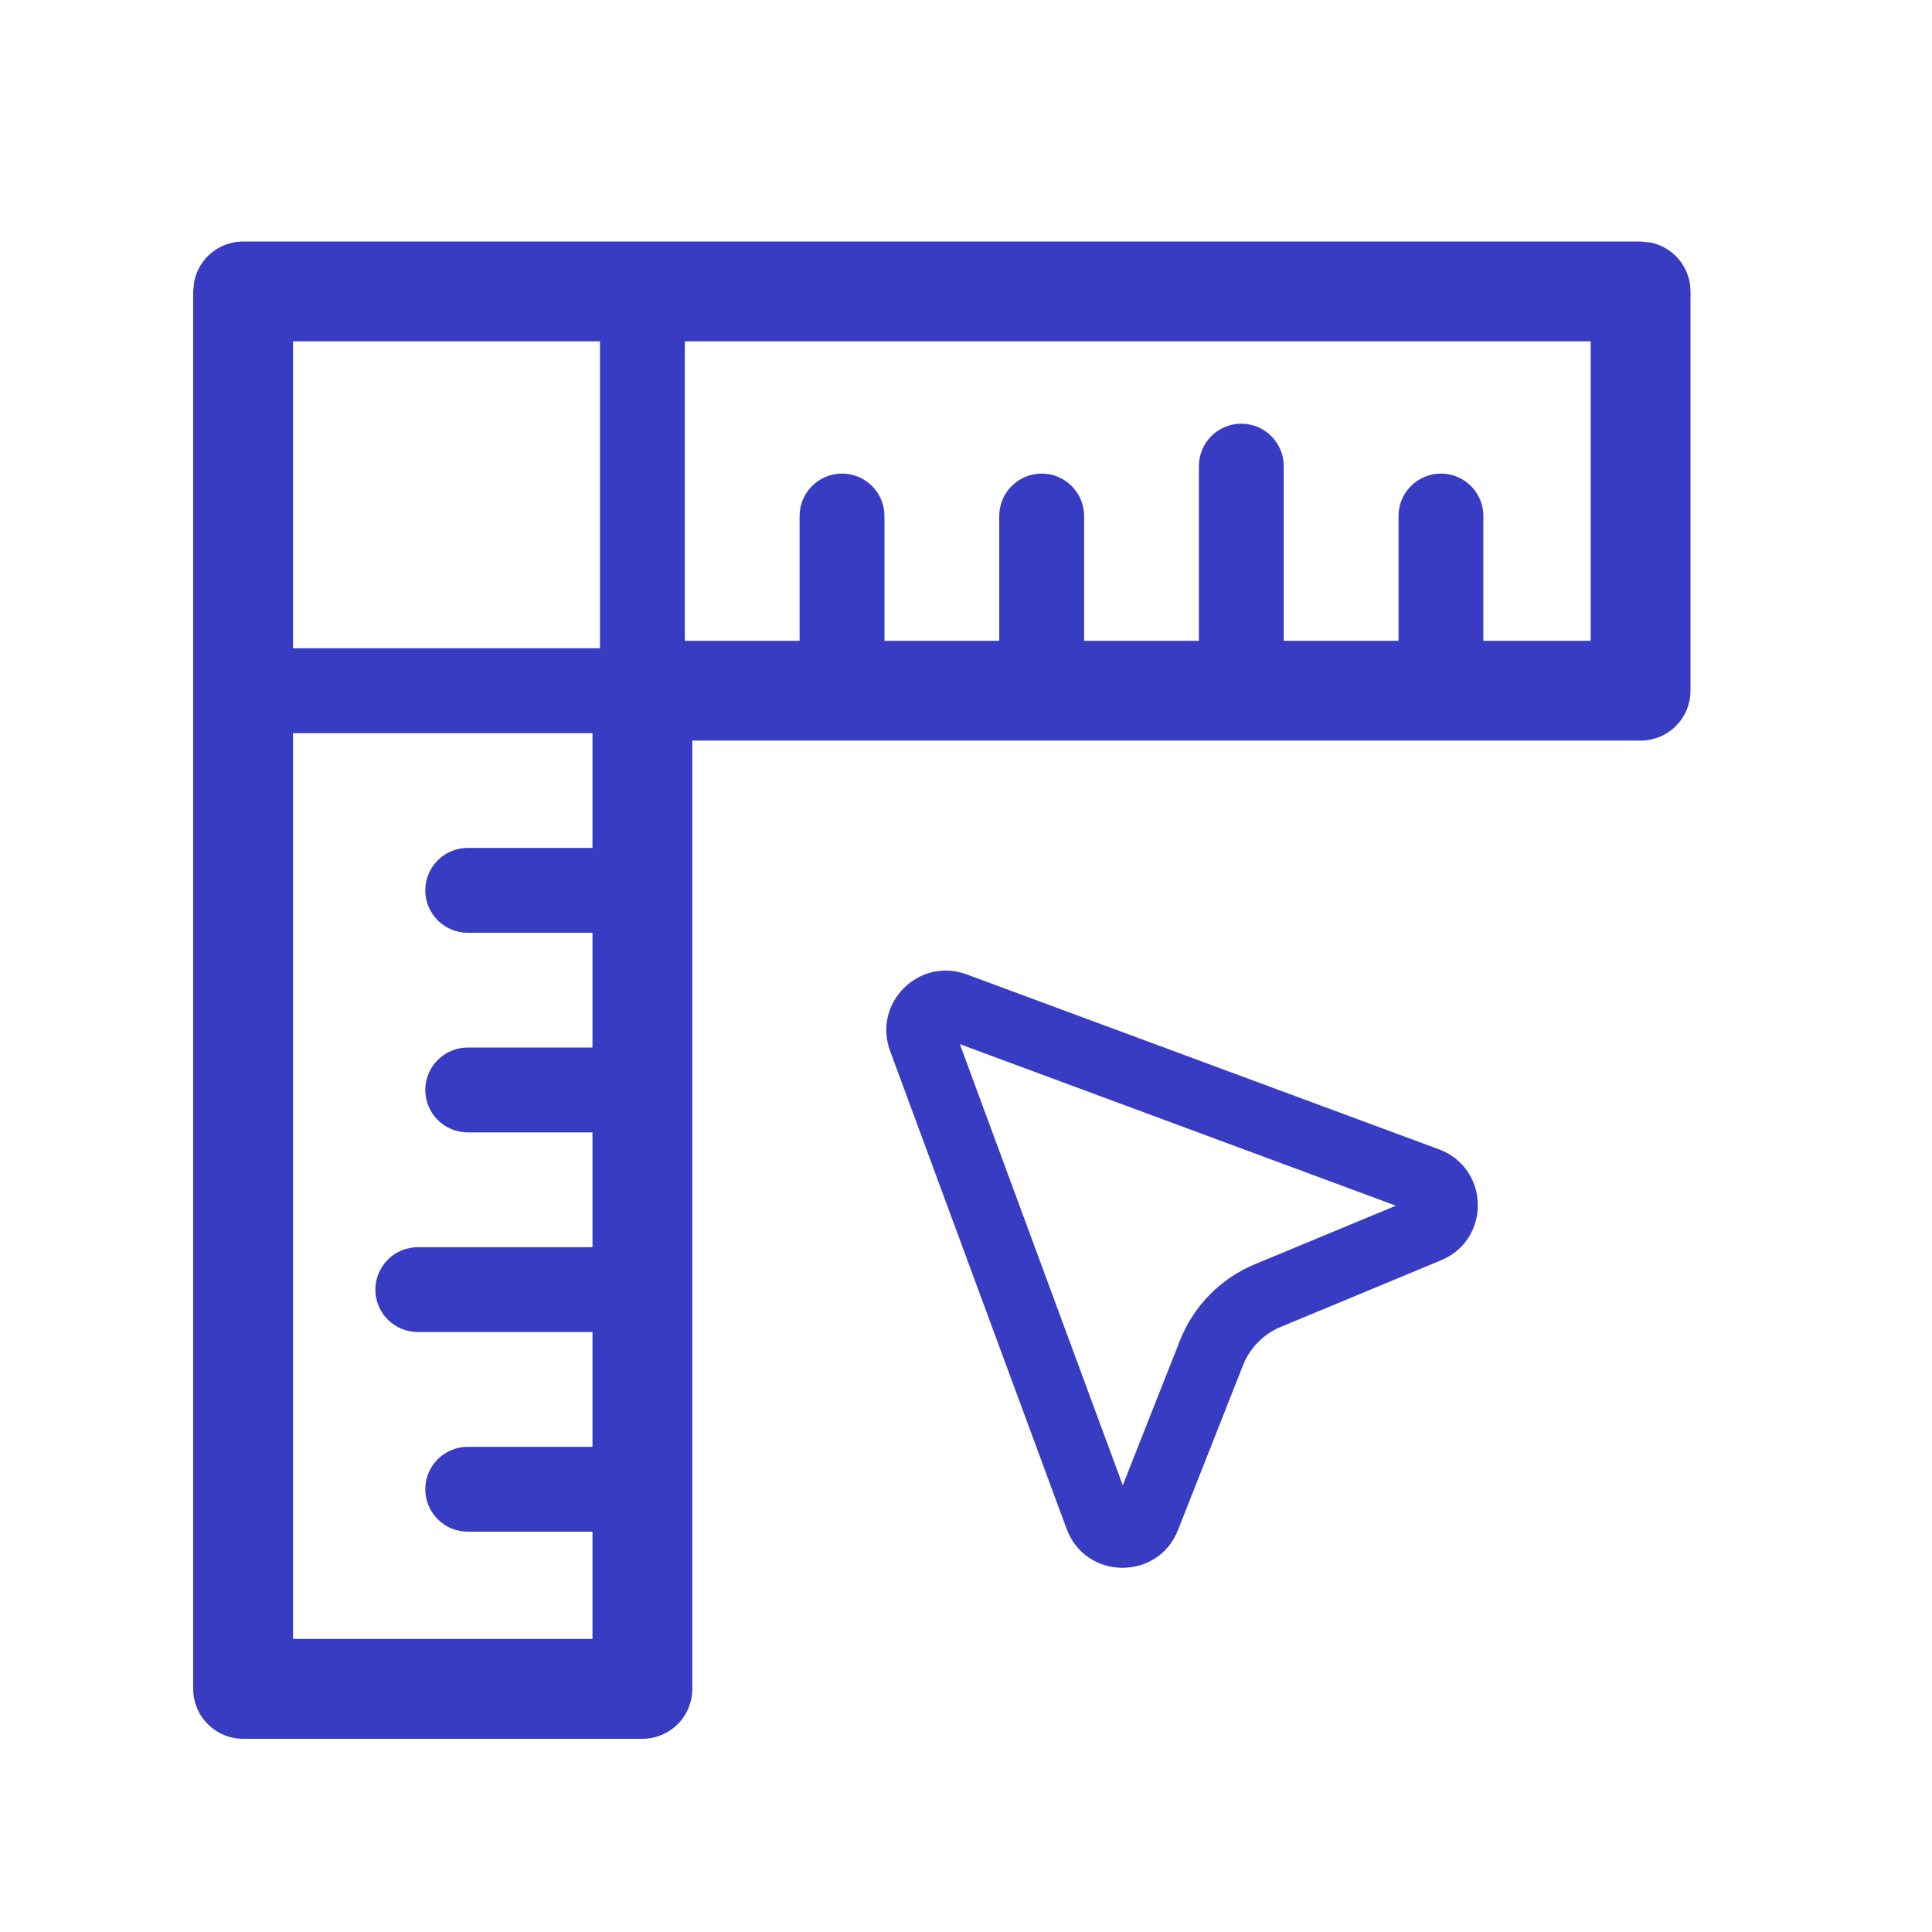
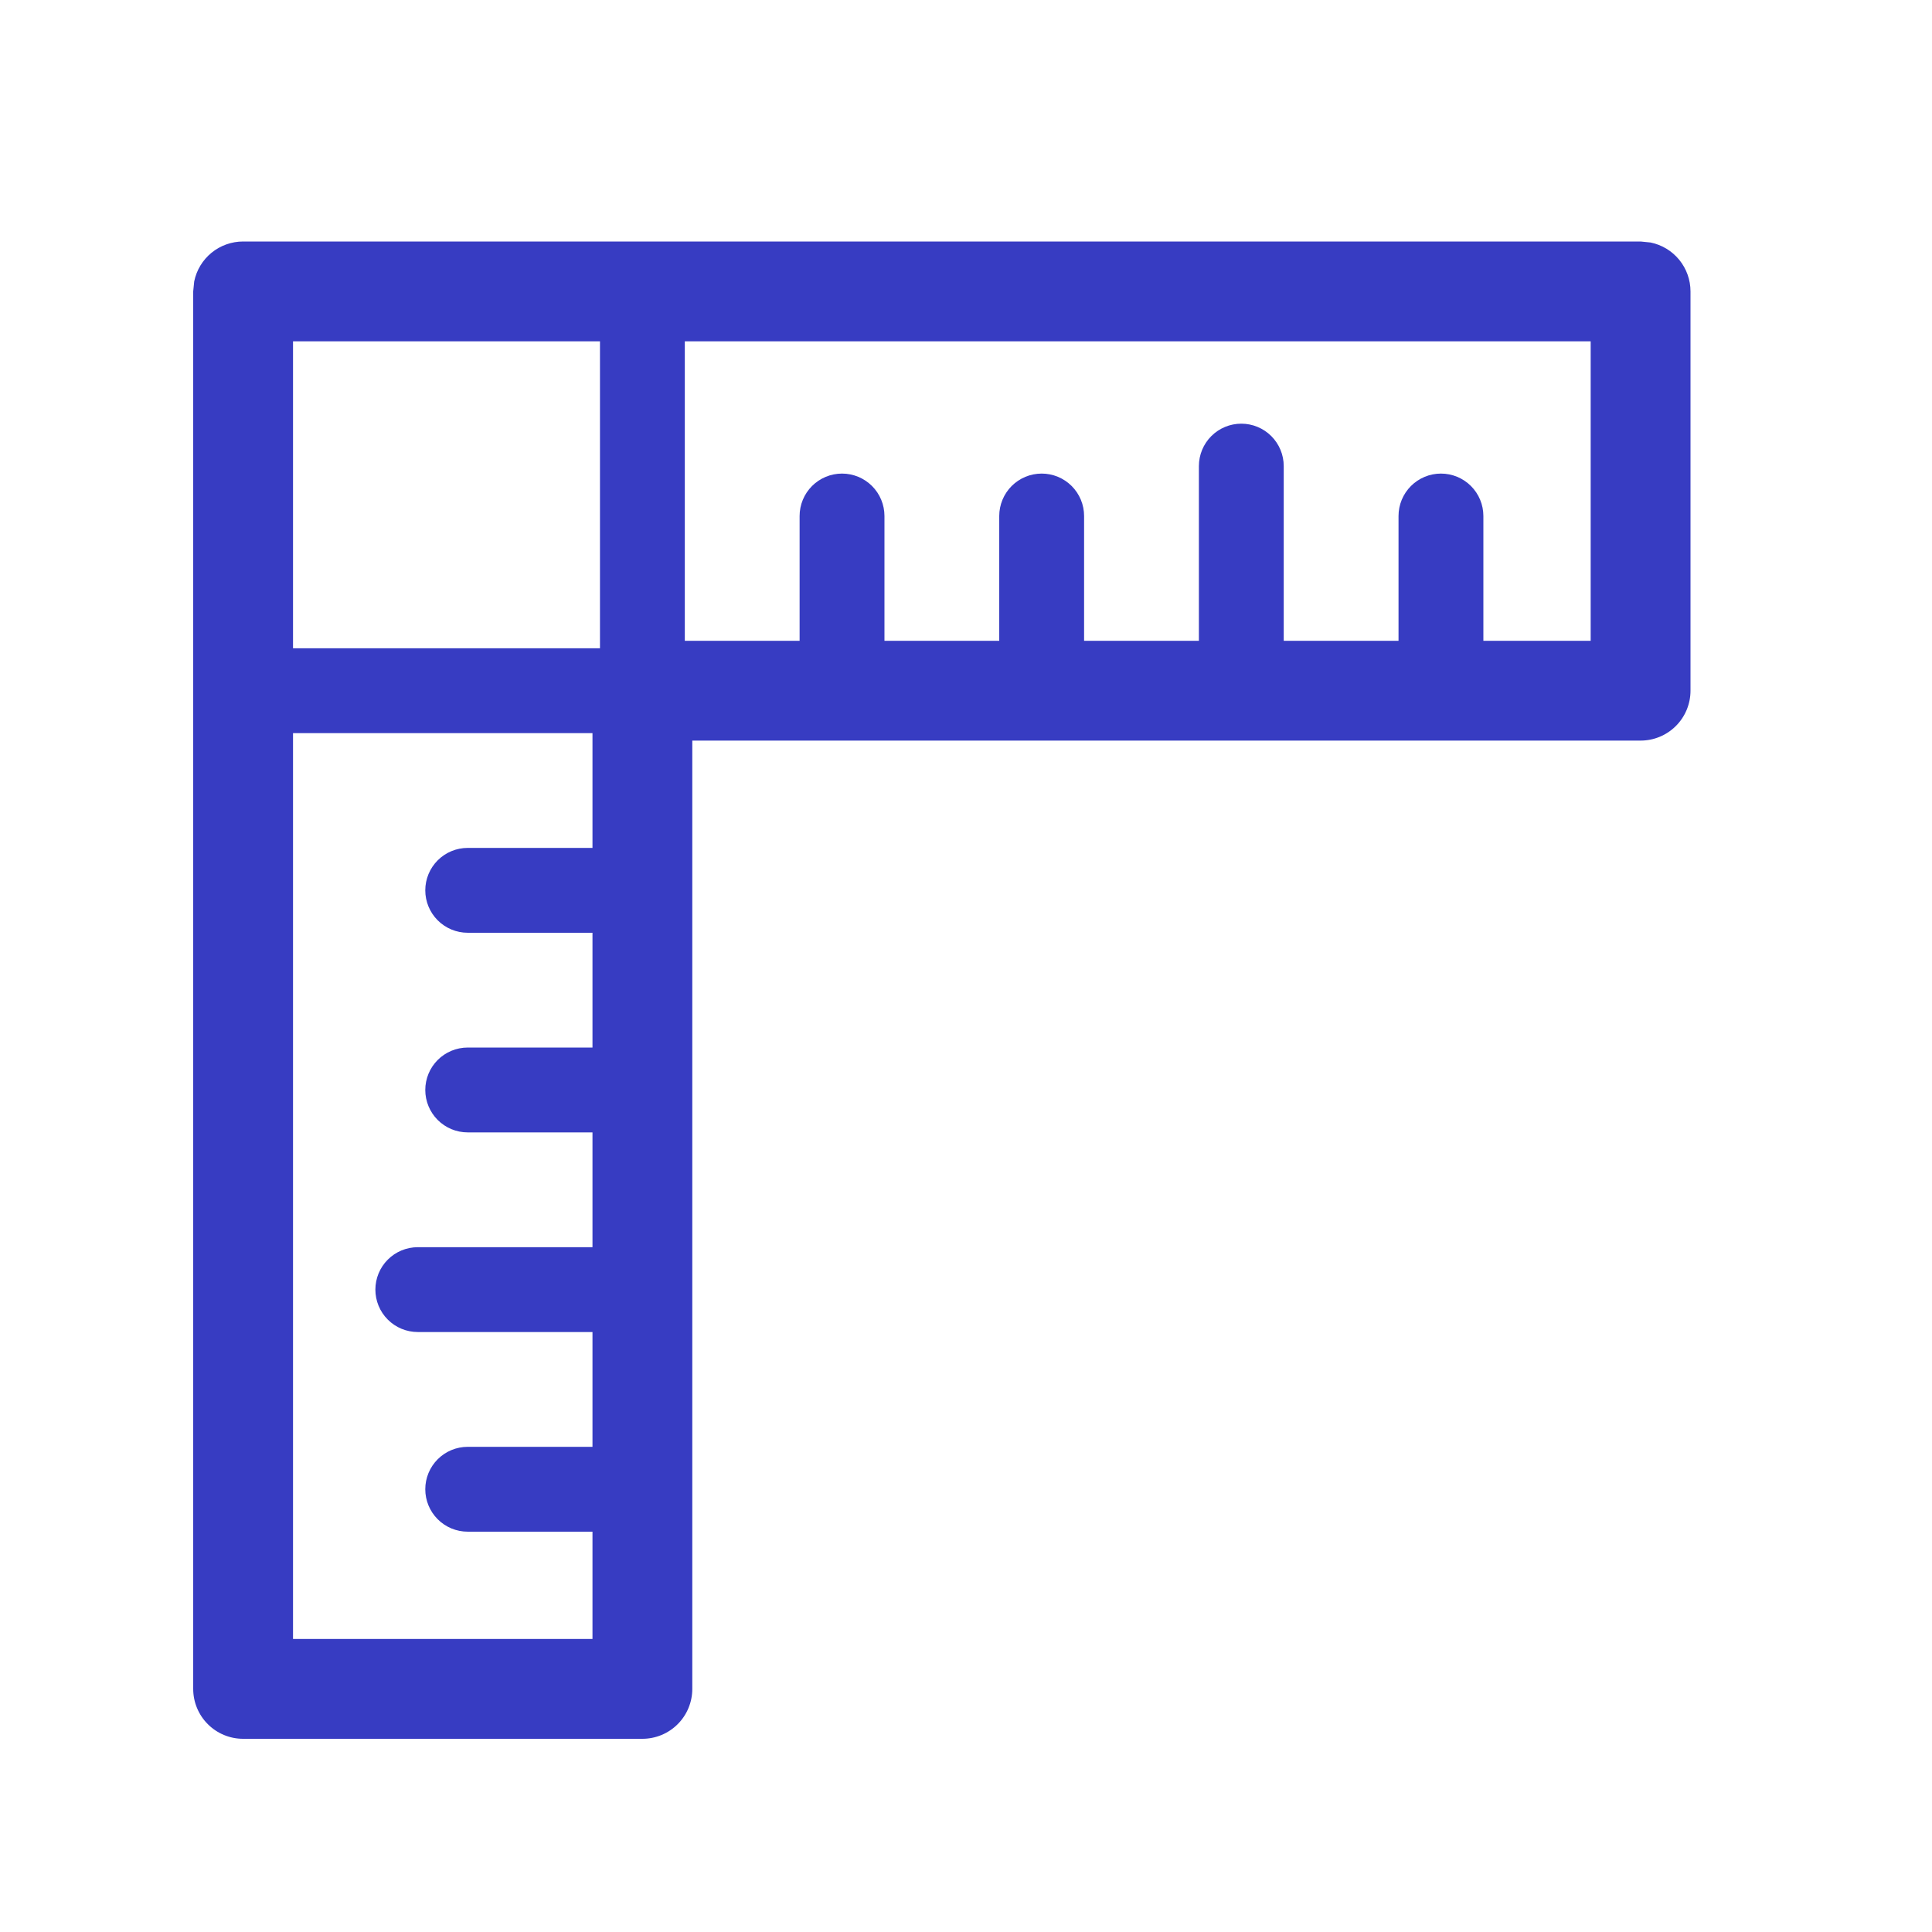
<svg xmlns="http://www.w3.org/2000/svg" width="160" height="160" viewBox="0 0 160 160" fill="none">
  <g filter="url(#filter0_i_7870_1734)">
    <path d="M138.693 18.083C139.627 18.273 140.466 18.78 141.069 19.519C141.671 20.257 142 21.18 142 22.133V55.2C142 56.296 141.565 57.348 140.789 58.123C140.014 58.898 138.963 59.333 137.867 59.333H59.333V137.867C59.333 138.963 58.898 140.014 58.123 140.789C57.348 141.565 56.296 142 55.2 142H22.133C21.037 142 19.986 141.565 19.211 140.789C18.436 140.014 18 138.963 18 137.867V22.133L18.083 21.307C18.273 20.373 18.78 19.534 19.519 18.931C20.257 18.329 21.18 18 22.133 18H137.867L138.693 18.083ZM26.267 58.713V133.733H51.067V124.847H40.733C39.801 124.847 38.908 124.477 38.249 123.818C37.59 123.159 37.22 122.265 37.22 121.333C37.22 120.402 37.59 119.508 38.249 118.849C38.908 118.19 39.801 117.82 40.733 117.82H51.067V108.313H36.6C36.139 108.313 35.682 108.222 35.255 108.046C34.829 107.869 34.442 107.611 34.116 107.284C33.789 106.958 33.531 106.571 33.354 106.144C33.178 105.718 33.087 105.261 33.087 104.8C33.087 104.339 33.178 103.882 33.354 103.456C33.531 103.029 33.789 102.642 34.116 102.316C34.442 101.989 34.829 101.731 35.255 101.554C35.682 101.378 36.139 101.287 36.6 101.287H51.067V91.78H40.733C39.801 91.78 38.908 91.41 38.249 90.751C37.59 90.092 37.22 89.198 37.22 88.267C37.22 87.335 37.59 86.441 38.249 85.782C38.908 85.124 39.801 84.753 40.733 84.753H51.067V75.247H40.733C39.801 75.247 38.908 74.876 38.249 74.218C37.59 73.559 37.22 72.665 37.22 71.733C37.22 70.802 37.59 69.908 38.249 69.249C38.908 68.59 39.801 68.22 40.733 68.22H51.067V58.713H26.267ZM26.267 51.687H51.687V26.267H26.267V51.687ZM58.713 51.067H68.22V40.733C68.22 39.801 68.59 38.908 69.249 38.249C69.908 37.59 70.802 37.22 71.733 37.22C72.665 37.22 73.559 37.59 74.218 38.249C74.876 38.908 75.247 39.801 75.247 40.733V51.067H84.753V40.733C84.753 40.272 84.844 39.815 85.021 39.389C85.197 38.963 85.456 38.575 85.782 38.249C86.109 37.923 86.496 37.664 86.922 37.487C87.348 37.311 87.805 37.22 88.267 37.22C88.728 37.22 89.185 37.311 89.611 37.487C90.037 37.664 90.425 37.923 90.751 38.249C91.077 38.575 91.336 38.963 91.513 39.389C91.689 39.815 91.78 40.272 91.78 40.733V51.067H101.287V36.6C101.287 35.668 101.657 34.775 102.316 34.116C102.975 33.457 103.868 33.087 104.8 33.087C105.732 33.087 106.625 33.457 107.284 34.116C107.943 34.775 108.313 35.668 108.313 36.6V51.067H117.82V40.733C117.82 39.801 118.19 38.908 118.849 38.249C119.508 37.59 120.402 37.22 121.333 37.22C122.265 37.22 123.159 37.59 123.818 38.249C124.477 38.908 124.847 39.801 124.847 40.733V51.067H133.733V26.267H58.713V51.067Z" fill="#373CC2" />
  </g>
  <g filter="url(#filter1_i_7870_1734)">
-     <path d="M82.058 78.696C78.104 77.228 74.252 81.077 75.713 85.033L90.332 124.613C91.901 128.861 97.891 128.931 99.554 124.718L104.941 111.066C105.511 109.627 106.637 108.485 108.065 107.89L121.346 102.37C125.486 100.649 125.371 94.743 121.164 93.181L82.058 78.696ZM94.983 121.004L81.49 84.472L117.598 97.85L105.907 102.706C104.508 103.289 103.239 104.147 102.177 105.229C101.115 106.311 100.281 107.594 99.723 109.004L94.983 121.004Z" fill="#373CC2" />
-   </g>
+     </g>
  <defs>
    <filter id="filter0_i_7870_1734" x="16" y="18" width="126" height="126" filterUnits="userSpaceOnUse" color-interpolation-filters="sRGB">
      <feFlood flood-opacity="0" result="BackgroundImageFix" />
      <feBlend mode="normal" in="SourceGraphic" in2="BackgroundImageFix" result="shape" />
      <feColorMatrix in="SourceAlpha" type="matrix" values="0 0 0 0 0 0 0 0 0 0 0 0 0 0 0 0 0 0 127 0" result="hardAlpha" />
      <feOffset dx="-2" dy="2" />
      <feGaussianBlur stdDeviation="2" />
      <feComposite in2="hardAlpha" operator="arithmetic" k2="-1" k3="1" />
      <feColorMatrix type="matrix" values="0 0 0 0 0.588 0 0 0 0 0.604 0 0 0 0 0.949 0 0 0 0.8 0" />
      <feBlend mode="normal" in2="shape" result="effect1_innerShadow_7870_1734" />
    </filter>
    <filter id="filter1_i_7870_1734" x="73.397" y="78.377" width="50.99" height="51.462" filterUnits="userSpaceOnUse" color-interpolation-filters="sRGB">
      <feFlood flood-opacity="0" result="BackgroundImageFix" />
      <feBlend mode="normal" in="SourceGraphic" in2="BackgroundImageFix" result="shape" />
      <feColorMatrix in="SourceAlpha" type="matrix" values="0 0 0 0 0 0 0 0 0 0 0 0 0 0 0 0 0 0 127 0" result="hardAlpha" />
      <feOffset dx="-2" dy="2" />
      <feGaussianBlur stdDeviation="2" />
      <feComposite in2="hardAlpha" operator="arithmetic" k2="-1" k3="1" />
      <feColorMatrix type="matrix" values="0 0 0 0 0.588 0 0 0 0 0.604 0 0 0 0 0.949 0 0 0 0.8 0" />
      <feBlend mode="normal" in2="shape" result="effect1_innerShadow_7870_1734" />
    </filter>
  </defs>
</svg>